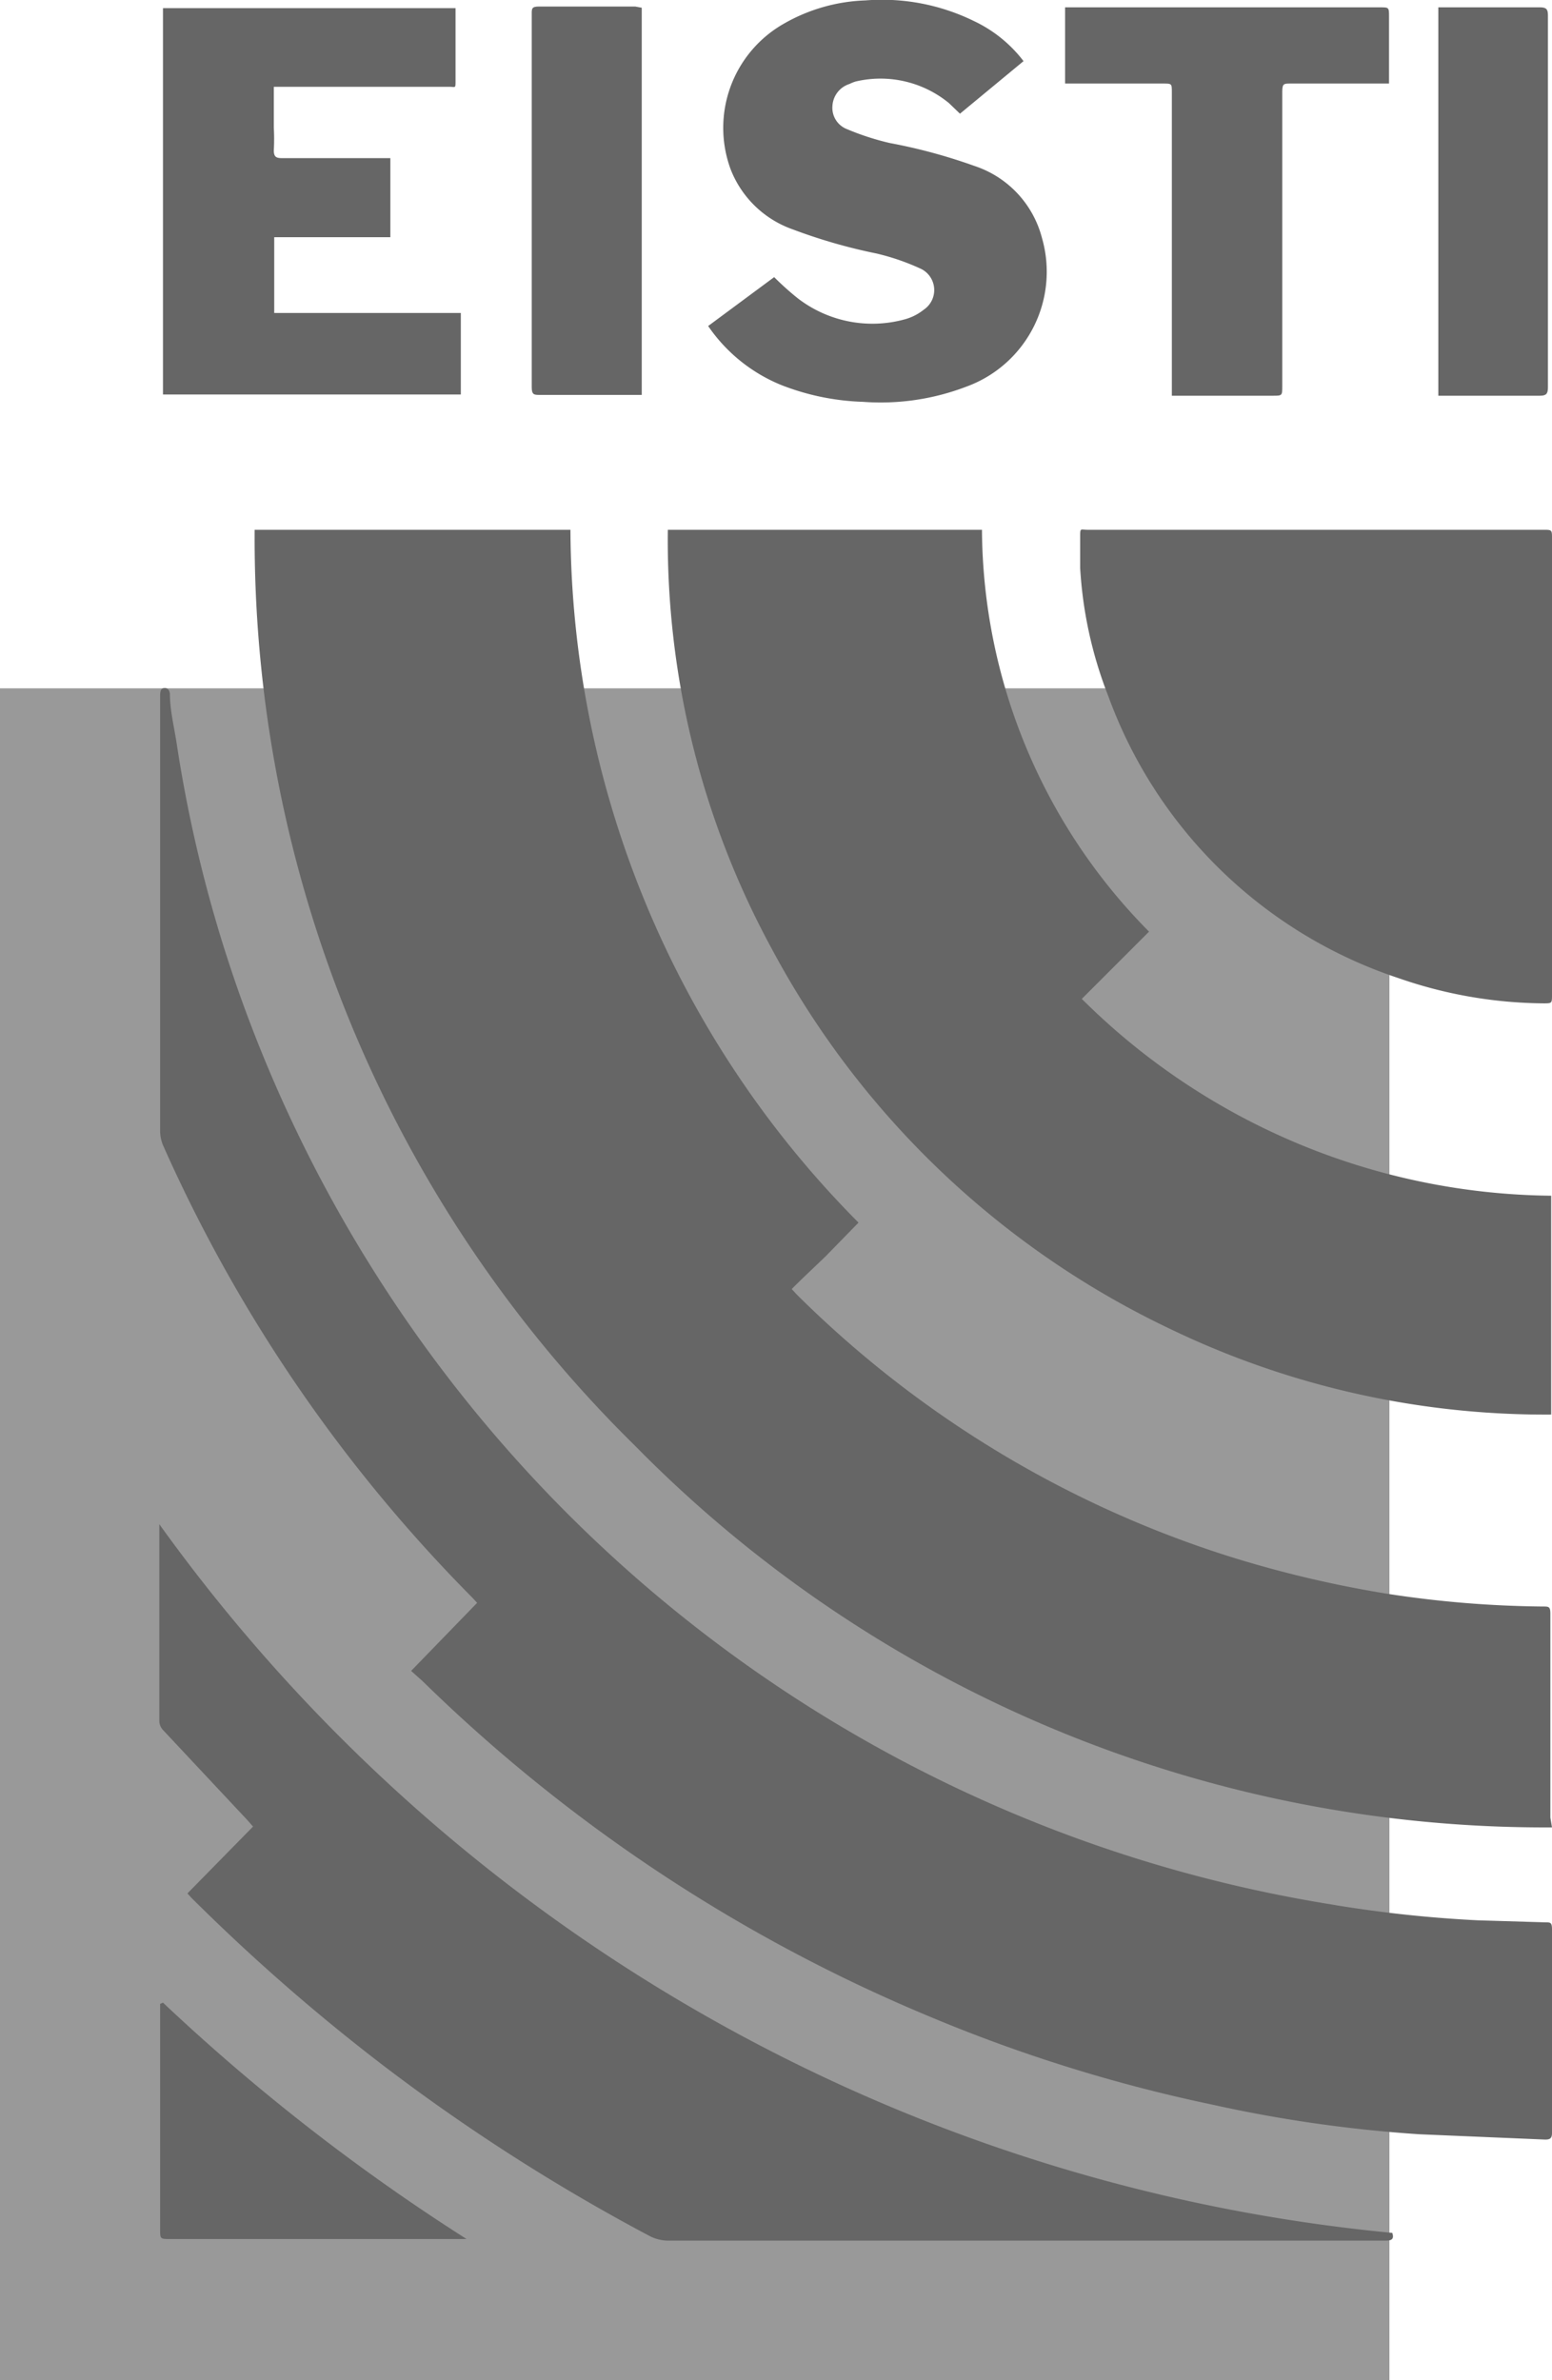
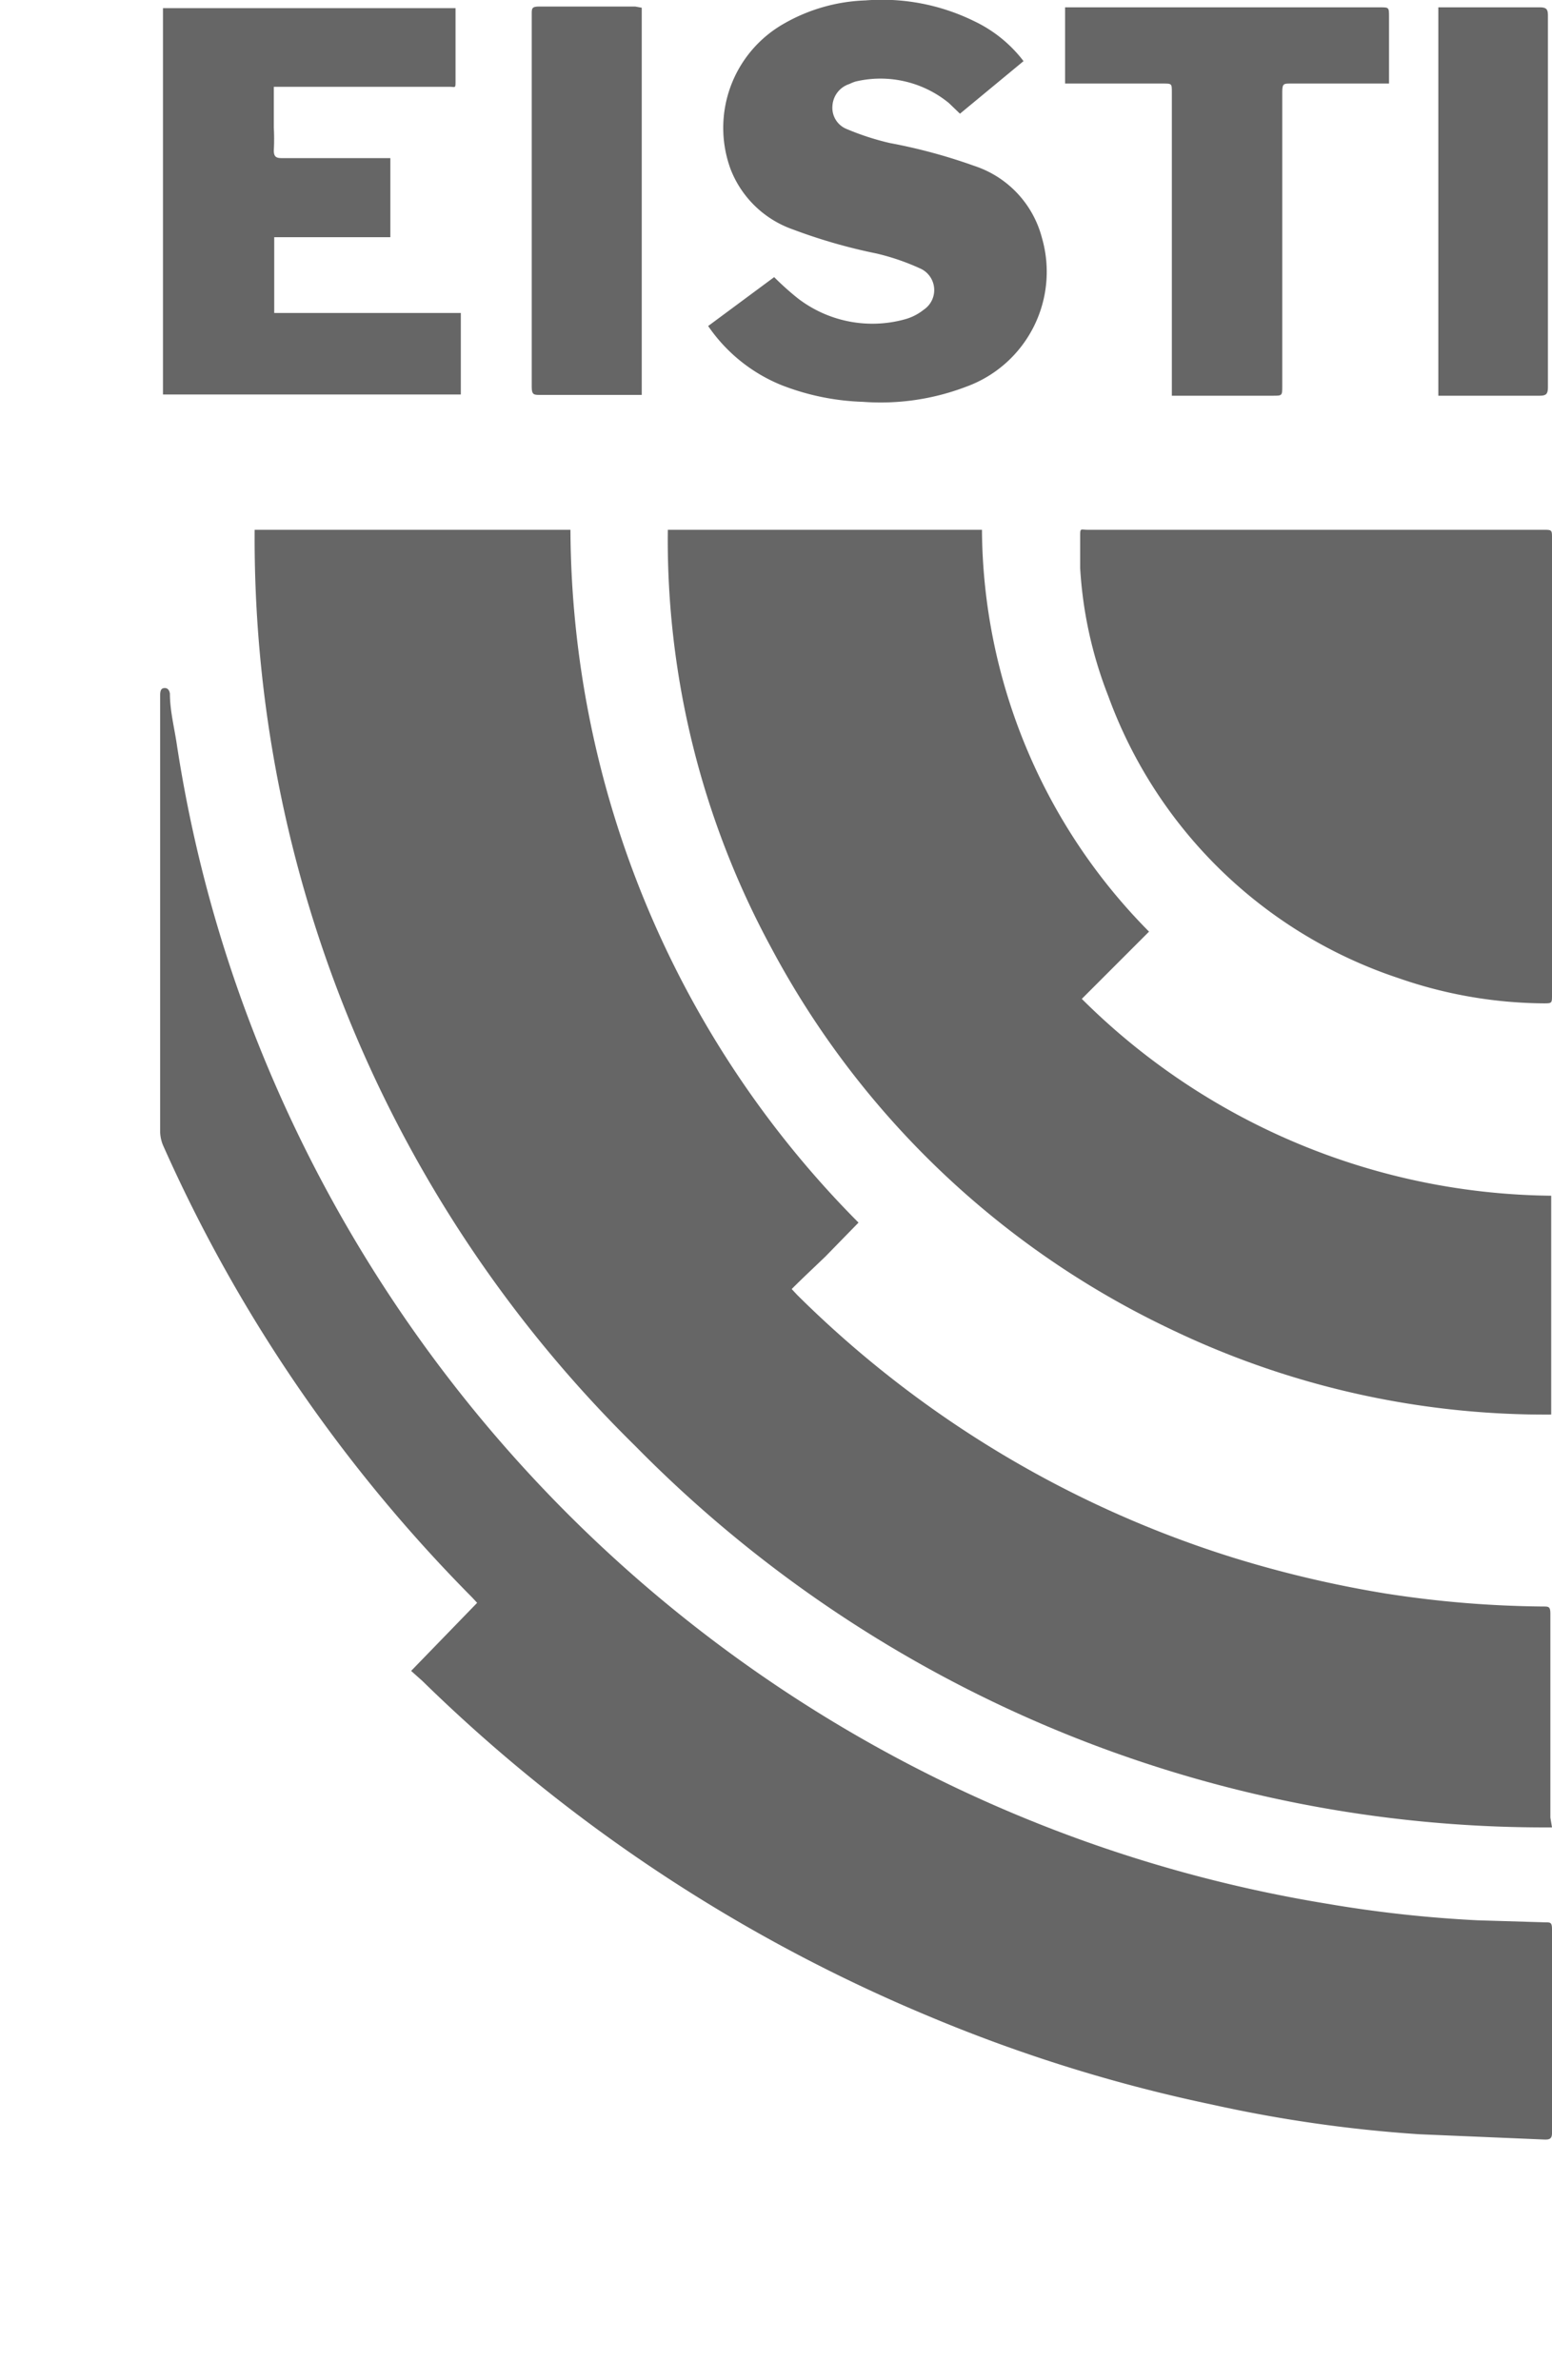
<svg xmlns="http://www.w3.org/2000/svg" viewBox="0 0 38.09 58.4">
  <defs>
    <style>.cls-1{fill:#999;}.cls-2{fill:#666;}</style>
  </defs>
  <title>Asset 920x7</title>
  <g id="Layer_2" data-name="Layer 2">
    <g id="Layer_1-2" data-name="Layer 1">
-       <rect class="cls-1" y="16.89" width="34.1" height="41.51" />
      <path class="cls-2" d="M38.09,44.84a31.31,31.31,0,0,1-22.5-9.36A31.22,31.22,0,0,1,6.25,13H14a24.26,24.26,0,0,0,7.07,17l-.81.83c-.27.26-.55.52-.83.8l.13.14a26.31,26.31,0,0,0,10.67,6.44A27.81,27.81,0,0,0,34,39.1a26.35,26.35,0,0,0,3.87.32c.14,0,.18,0,.18.18,0,1.68,0,3.36,0,5Z" />
      <path class="cls-2" d="M10.09,41l1.62-1.67-.12-.13A37.17,37.17,0,0,1,4,28.1a.93.93,0,0,1-.07-.33c0-3.56,0-7.13,0-10.69,0-.06,0-.17.07-.19s.15,0,.17.13c0,.42.11.84.17,1.25a33.42,33.42,0,0,0,1.53,6.1A34.24,34.24,0,0,0,25.69,44.83a34,34,0,0,0,6.86,1.88,31.11,31.11,0,0,0,3.72.41l1.66.05c.12,0,.16,0,.16.17v5c0,.14-.06.16-.17.16l-3.08-.13a33.68,33.68,0,0,1-5.1-.73,38.13,38.13,0,0,1-6.93-2.16,39.45,39.45,0,0,1-12.44-8.23Z" />
      <path class="cls-2" d="M16.39,13H24.1a14.11,14.11,0,0,0,4.1,9.86l-1.65,1.65a16.55,16.55,0,0,0,11.52,4.83v5.37A21.21,21.21,0,0,1,28.7,32.6a21.59,21.59,0,0,1-9.77-9.34A21,21,0,0,1,16.39,13Z" />
-       <path class="cls-2" d="M34.17,54.79c.06.18-.05.19-.19.19H16.39a1,1,0,0,1-.44-.11,47.42,47.42,0,0,1-6.56-4.2,48.13,48.13,0,0,1-4.69-4.1l-.1-.11,1.61-1.64-.14-.16L4,42.45a.33.33,0,0,1-.09-.21V37.5s0-.06,0-.1A42.18,42.18,0,0,0,34.17,54.79Z" />
      <path class="cls-2" d="M32.28,13h5.59c.22,0,.22,0,.22.21v11.2c0,.21,0,.21-.21.21A11.06,11.06,0,0,1,34.32,24a11.4,11.4,0,0,1-7.12-6.92,10.21,10.21,0,0,1-.69-3.14c0-.25,0-.5,0-.75s0-.19.18-.19h5.63Z" />
      <path class="cls-2" d="M25.12,1.5,23.56,2.79l-.27-.26A2.65,2.65,0,0,0,21,2a.94.94,0,0,0-.15.06.6.6,0,0,0-.42.54.56.56,0,0,0,.36.57,6.43,6.43,0,0,0,1.05.34,13.47,13.47,0,0,1,2.07.56,2.53,2.53,0,0,1,1.66,1.76,3,3,0,0,1-1.86,3.66,5.88,5.88,0,0,1-2.53.37,6,6,0,0,1-2-.41A4,4,0,0,1,17.38,8L19,6.8a7,7,0,0,0,.58.52,3,3,0,0,0,2.61.52,1.28,1.28,0,0,0,.48-.24.58.58,0,0,0-.06-1,5.71,5.71,0,0,0-1.1-.38,13.33,13.33,0,0,1-2.05-.59,2.54,2.54,0,0,1-1.53-1.48A2.94,2.94,0,0,1,19.24.58a4.31,4.31,0,0,1,2-.57,5.13,5.13,0,0,1,2.67.51A3.3,3.3,0,0,1,25.12,1.5Z" />
      <path class="cls-2" d="M11.18.2V1.37c0,.2,0,.41,0,.61s0,.15-.15.15H6.72v1a5.19,5.19,0,0,1,0,.56c0,.16.06.19.2.19.82,0,1.64,0,2.46,0h.2V5.82H6.73V7.68h4.58v2H4V.2Z" />
      <path class="cls-2" d="M26.14.18h7.73c.22,0,.22,0,.22.23V2.05H31.67c-.16,0-.2,0-.2.2V9.47c0,.24,0,.24-.23.24H28.76V2.26c0-.21,0-.21-.22-.21h-2.4Z" />
      <path class="cls-2" d="M15.75.19v9.5l-.17,0c-.78,0-1.56,0-2.33,0-.14,0-.2,0-.2-.19q0-4.57,0-9.16c0-.13,0-.18.18-.18.79,0,1.58,0,2.36,0Z" />
      <path class="cls-2" d="M35.3.18h.17c.78,0,1.56,0,2.33,0,.15,0,.19.05.19.19V9.51c0,.16-.05.2-.2.2-.77,0-1.54,0-2.31,0H35.3Z" />
-       <path class="cls-2" d="M4,49.14a49.79,49.79,0,0,0,7.45,5.8v0H4.17c-.24,0-.24,0-.24-.24V49.17Z" />
    </g>
  </g>
</svg>